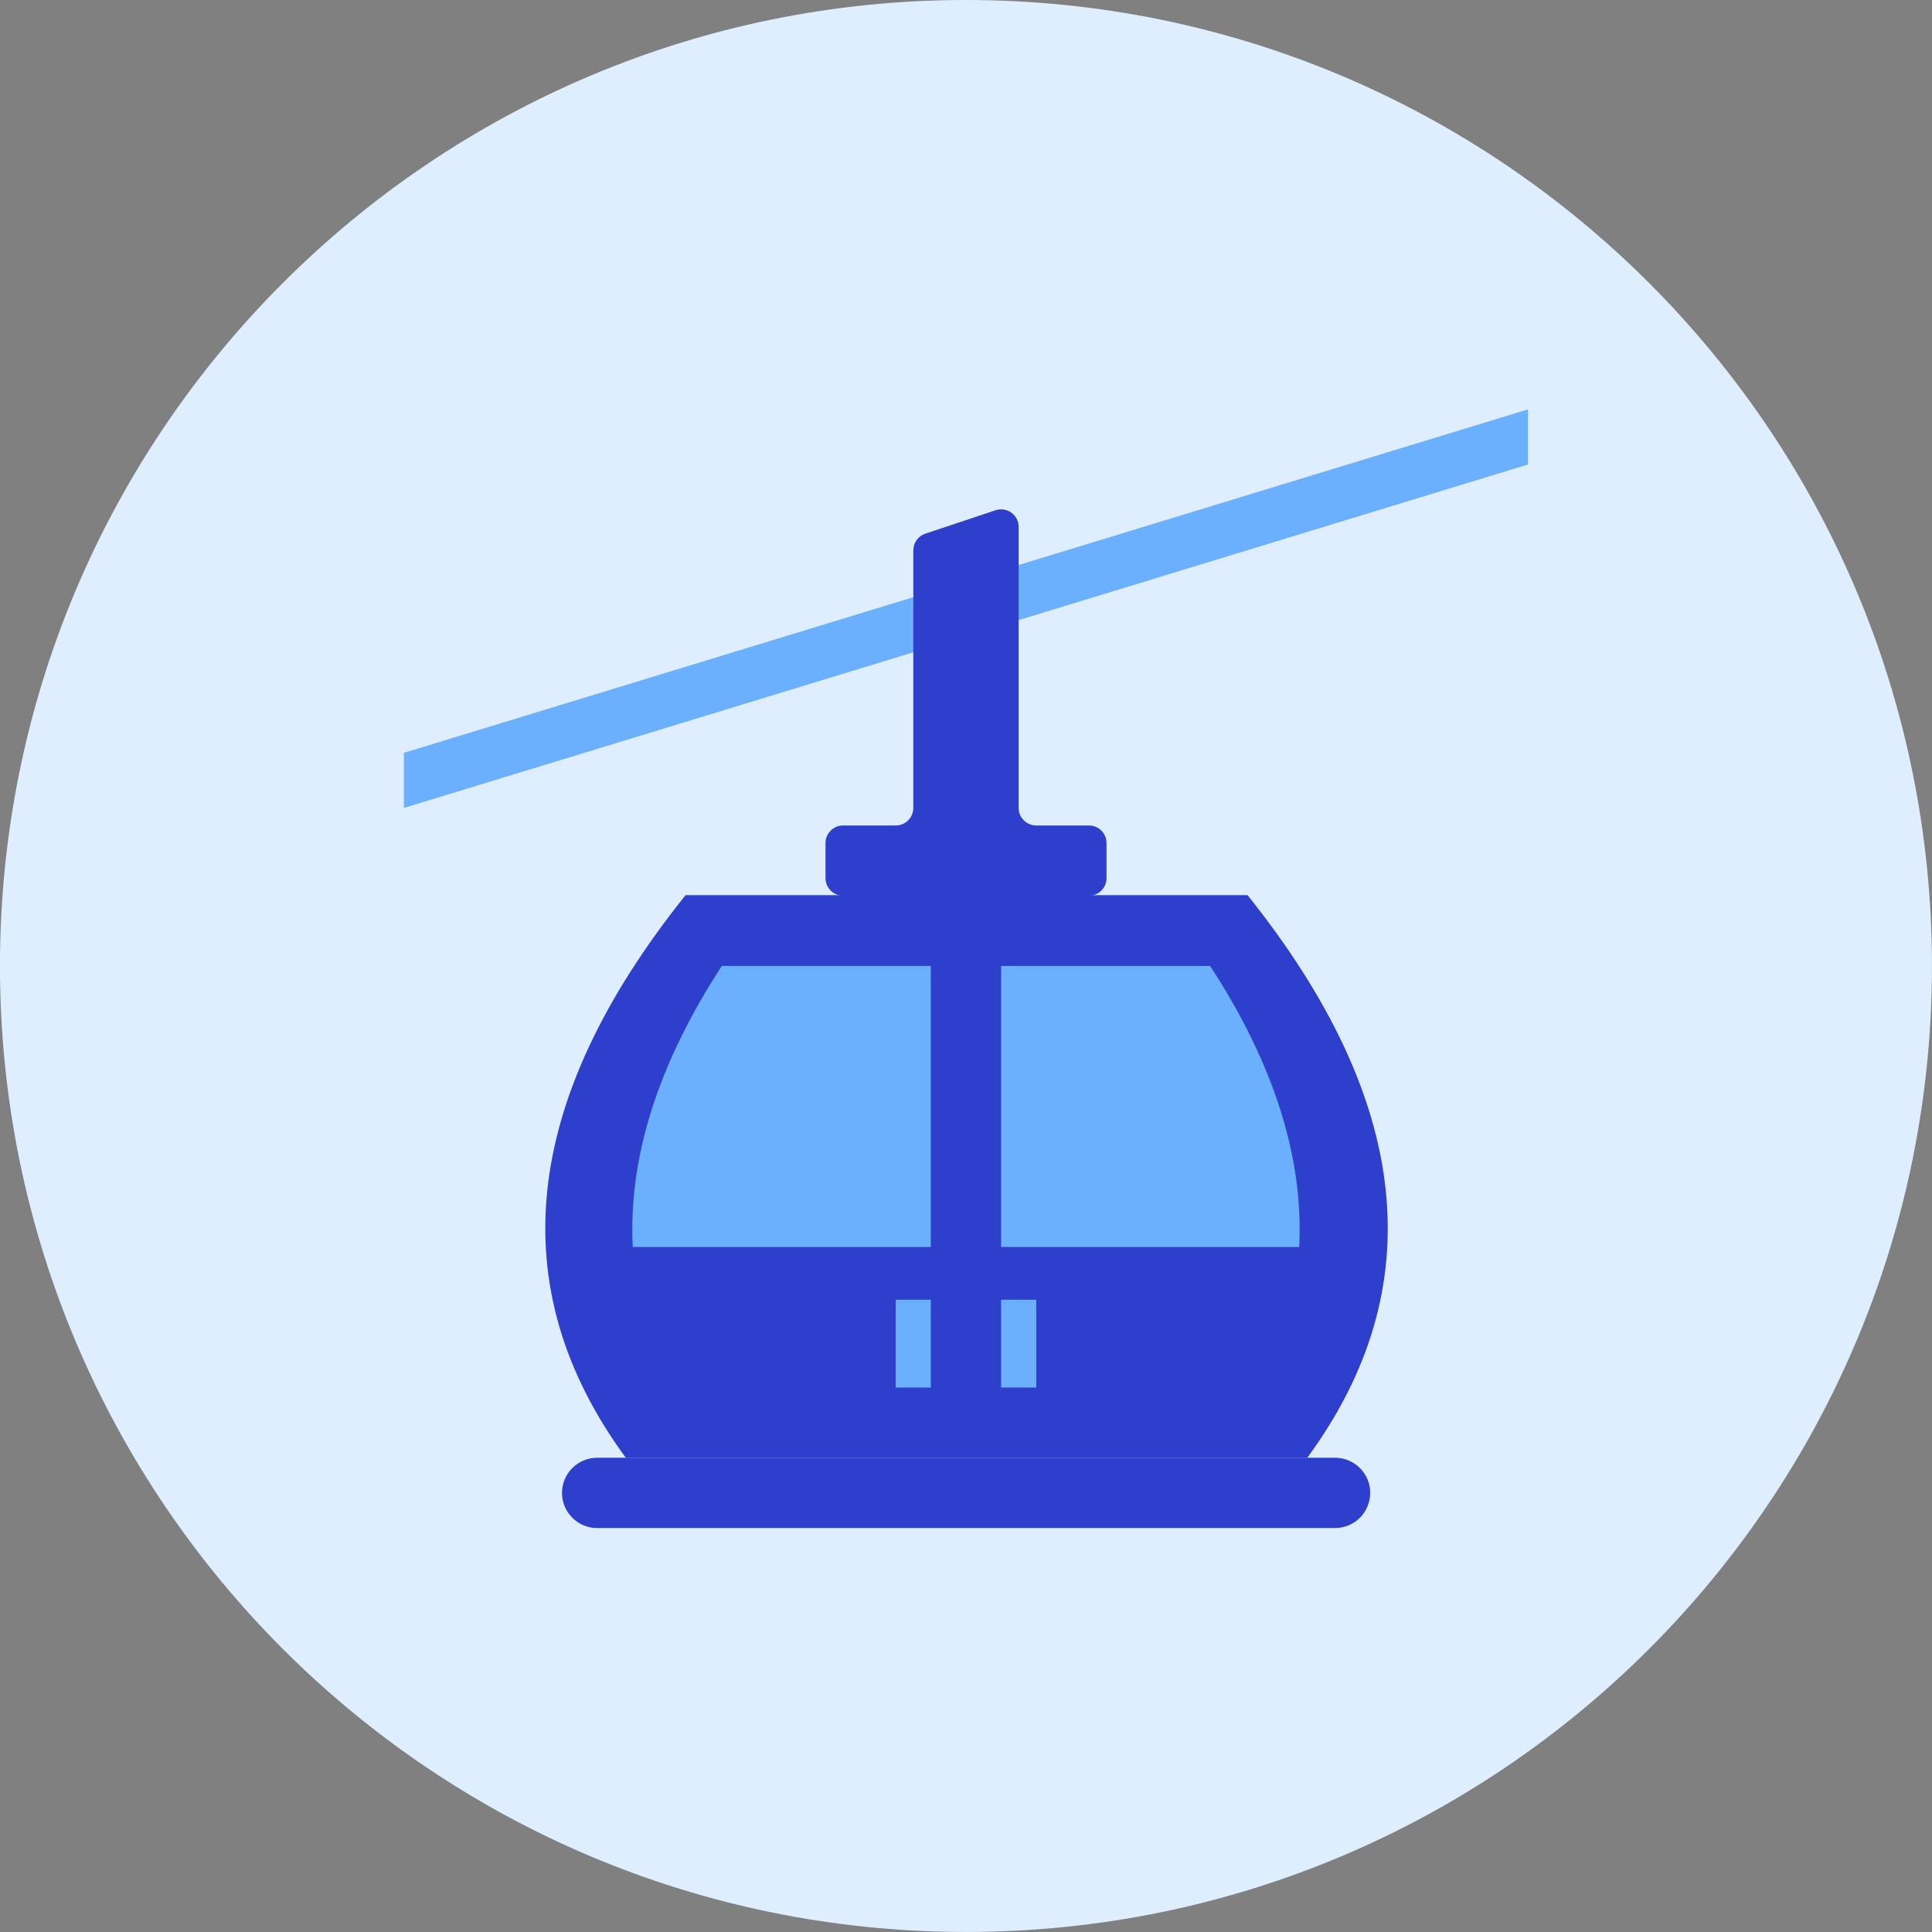
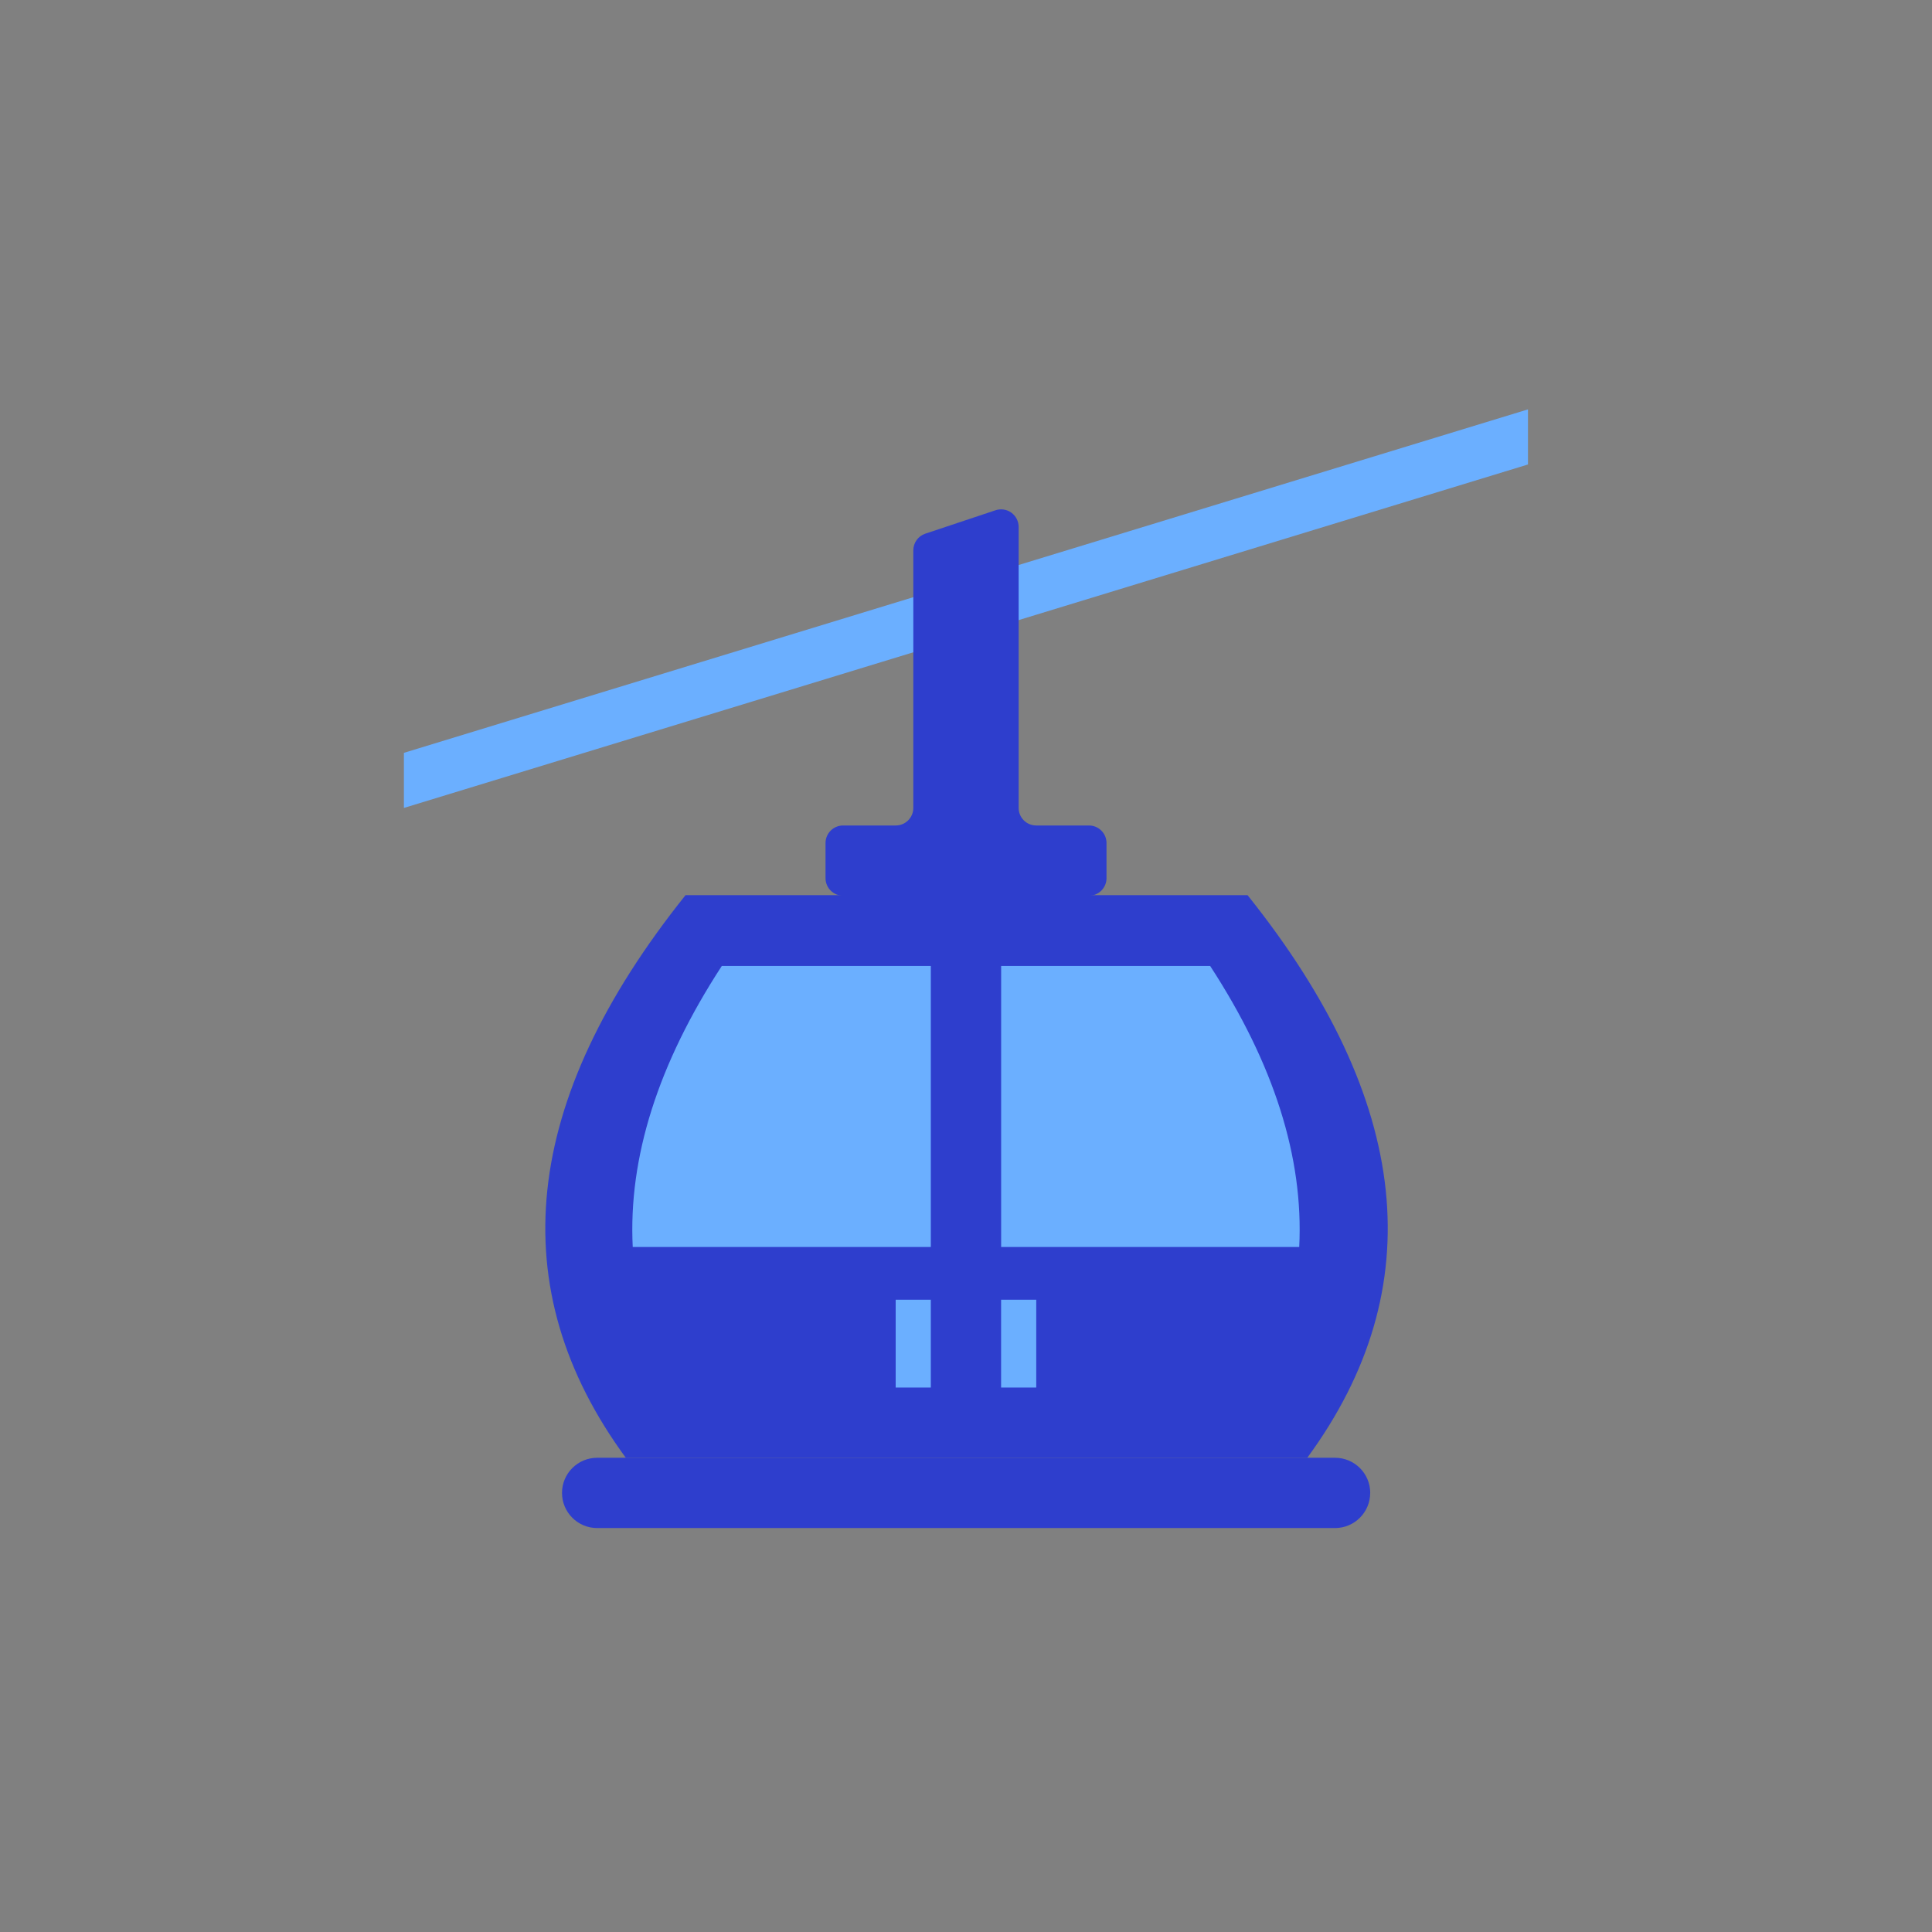
<svg xmlns="http://www.w3.org/2000/svg" fill="none" viewBox="0 0 48 48" id="Cable-Car--Streamline-Kameleon">
  <rect x="0" y="0" width="48" height="48" fill="#808080" stroke="none" />
  <desc>
    Cable Car Streamline Icon: https://streamlinehq.com
  </desc>
-   <path fill="#deeeff" d="M23.999 47.999c13.255 0 24 -10.745 24 -24S37.254 -0 23.999 -0 -0.001 10.745 -0.001 23.999c0 13.255 10.745 24 24 24Z" stroke-width="1" />
  <path fill="#2e3ecd" d="M32.479 36.218c3.089 -4.211 2.602 -8.87 -1.484 -13.978H17.032c-4.087 5.109 -4.574 9.767 -1.484 13.978h16.932Z" stroke-width="1" />
  <path fill="#6bafff" d="m37.962 10.171 -27.927 8.533v1.369l27.927 -8.533v-1.369Z" stroke-width="1" />
  <path fill="#2e3ecd" d="M25.744 20.509c-0.241 0 -0.436 -0.196 -0.436 -0.436v-6.982c0 -0.14 -0.068 -0.272 -0.181 -0.354 -0.114 -0.082 -0.26 -0.104 -0.393 -0.06l-1.745 0.582c-0.178 0.059 -0.298 0.226 -0.298 0.414v6.4c0 0.241 -0.196 0.436 -0.436 0.436h-1.309c-0.241 0 -0.436 0.196 -0.436 0.436v0.873c0 0.241 0.196 0.436 0.436 0.436h6.109c0.241 0 0.436 -0.196 0.436 -0.436v-0.873c0 -0.241 -0.196 -0.436 -0.436 -0.436h-1.309Z" stroke-width="1" />
  <path fill="#6bafff" d="M15.72 30.981h7.406v-6.982h-5.193c-1.585 2.433 -2.324 4.761 -2.213 6.982Z" stroke-width="1" />
  <path fill="#6bafff" d="M32.279 30.981h-7.406v-6.982h5.193c1.585 2.433 2.324 4.761 2.213 6.982Z" stroke-width="1" />
  <path fill="#2e3ecd" d="M34.042 37.091c0 0.482 -0.391 0.873 -0.873 0.873H14.836c-0.482 0 -0.873 -0.391 -0.873 -0.873 0 -0.482 0.391 -0.873 0.873 -0.873h18.334c0.482 0 0.873 0.391 0.873 0.873Z" stroke-width="1" />
  <path fill="#6bafff" d="M23.126 32.291h-0.873v2.182h0.873v-2.182Z" stroke-width="1" />
  <path fill="#6bafff" d="M25.745 32.291h-0.873v2.182h0.873v-2.182Z" stroke-width="1" />
</svg>